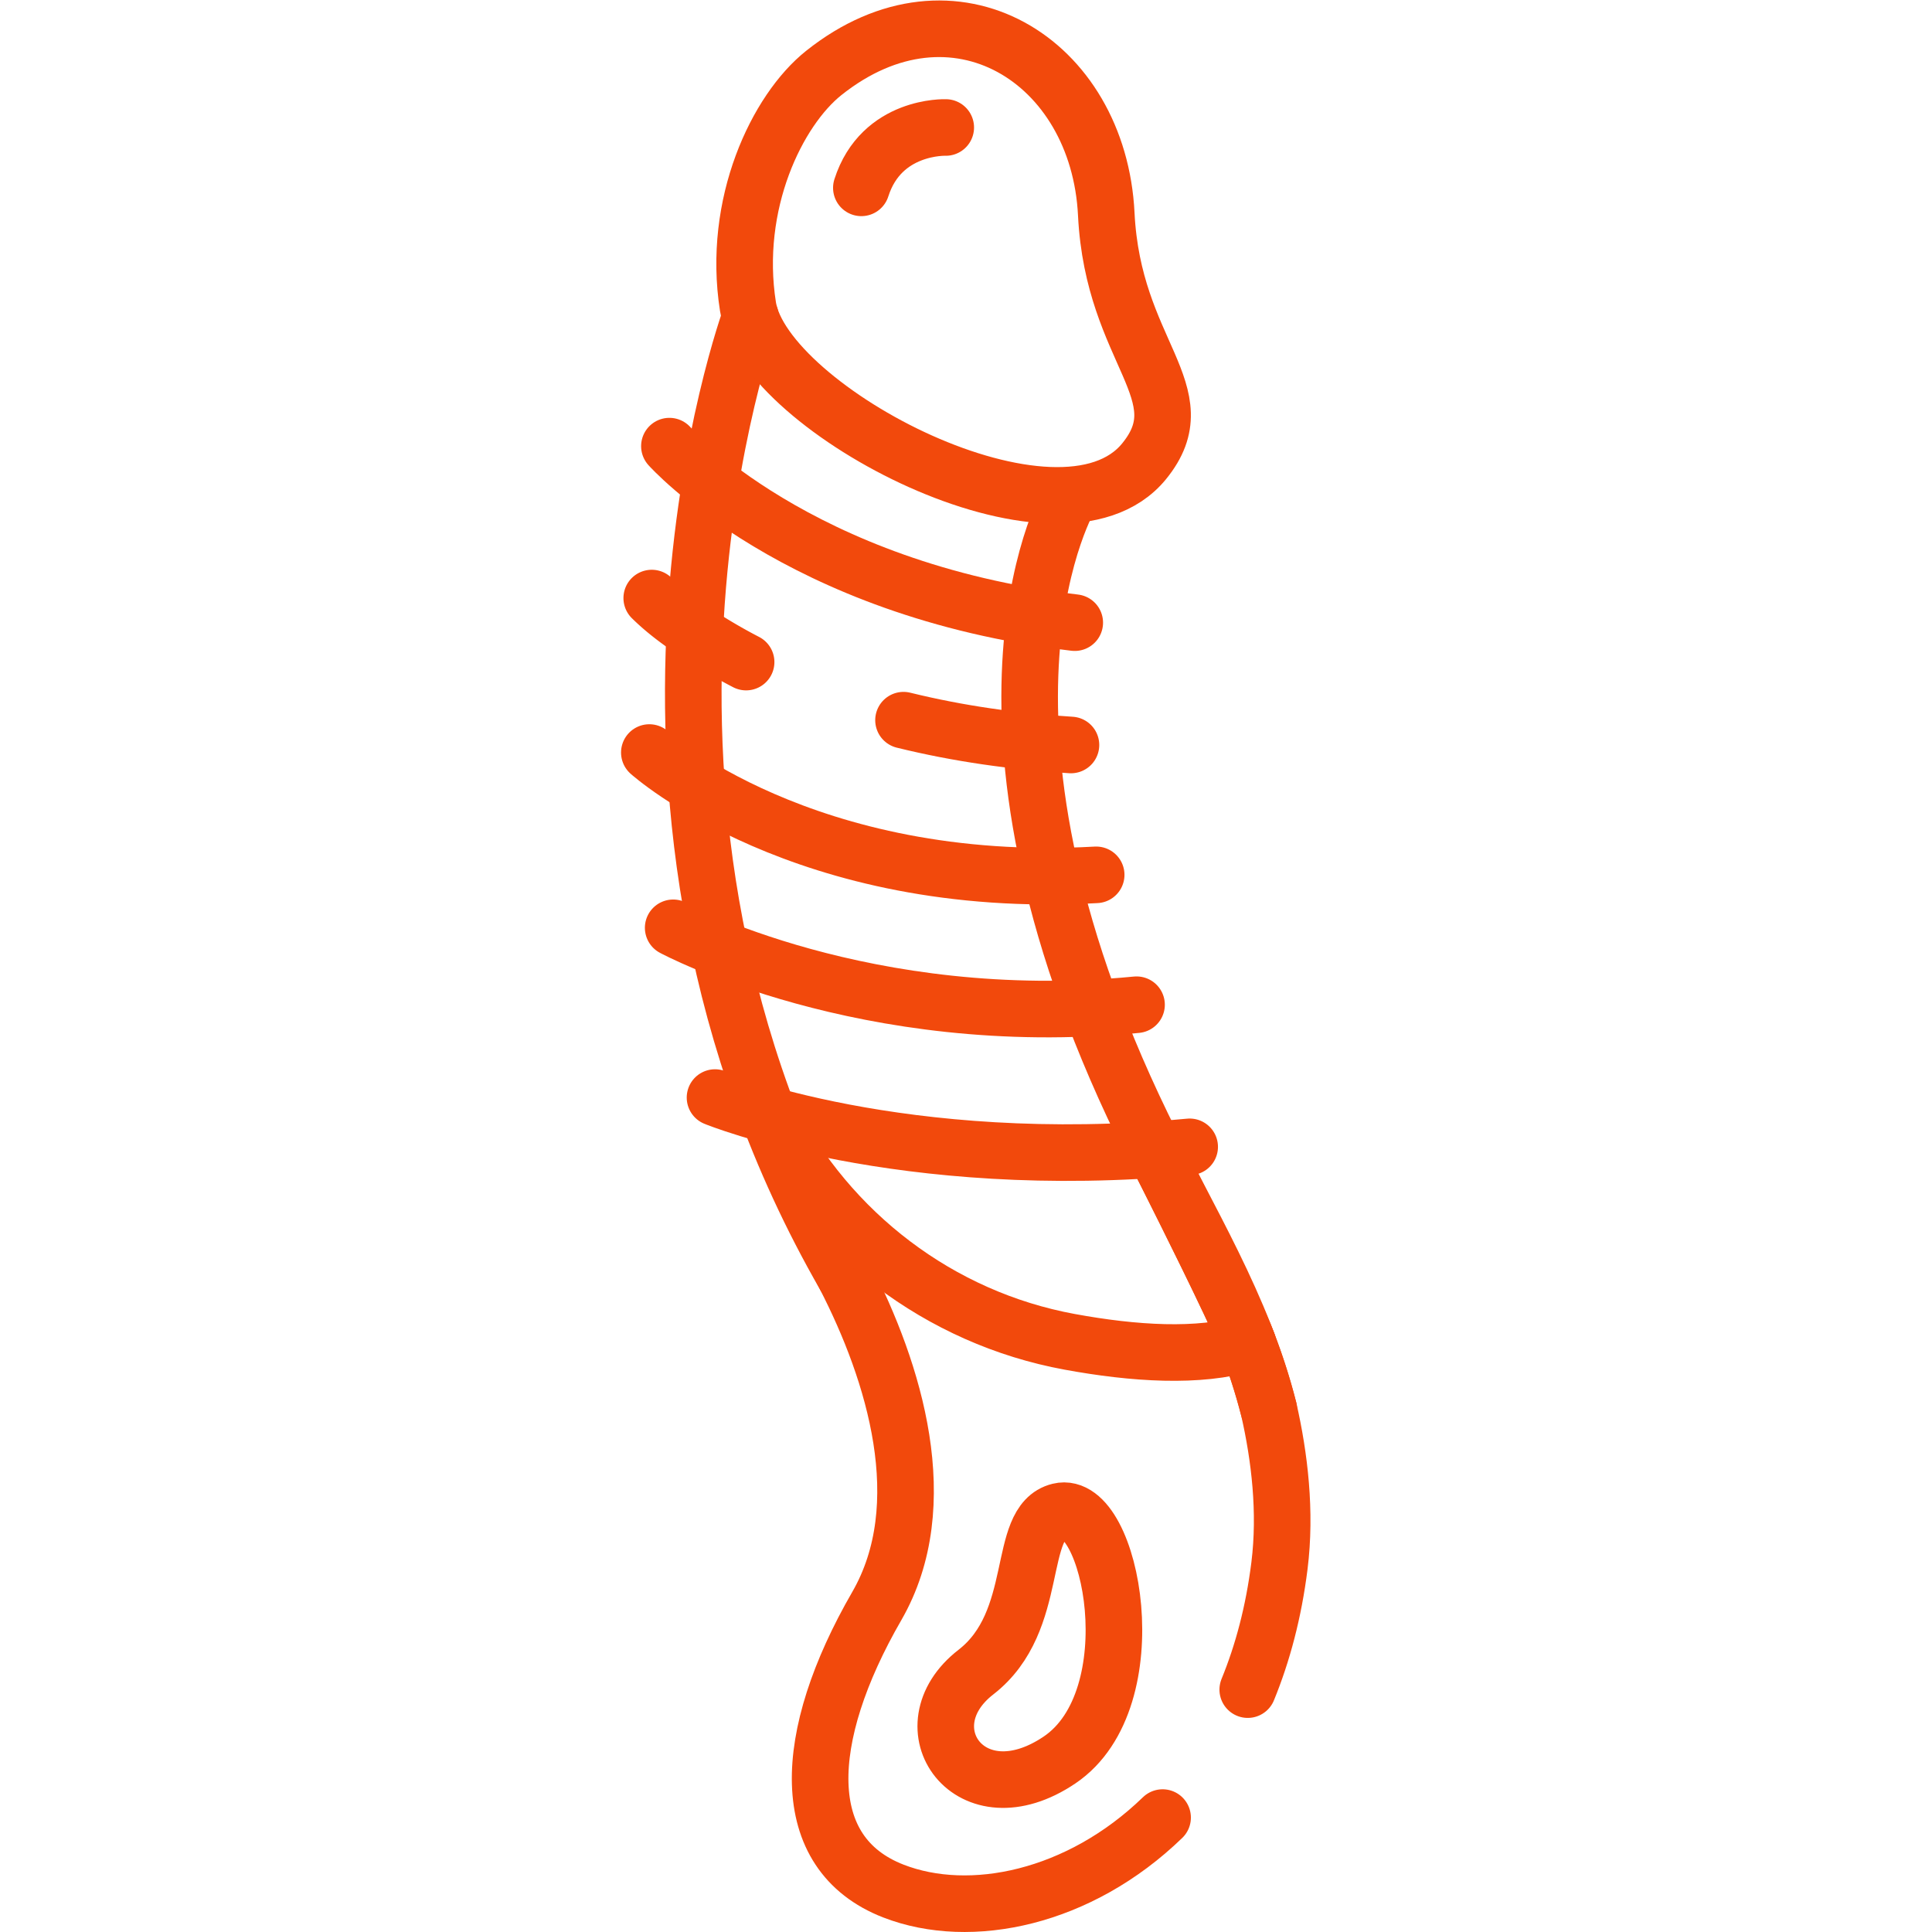
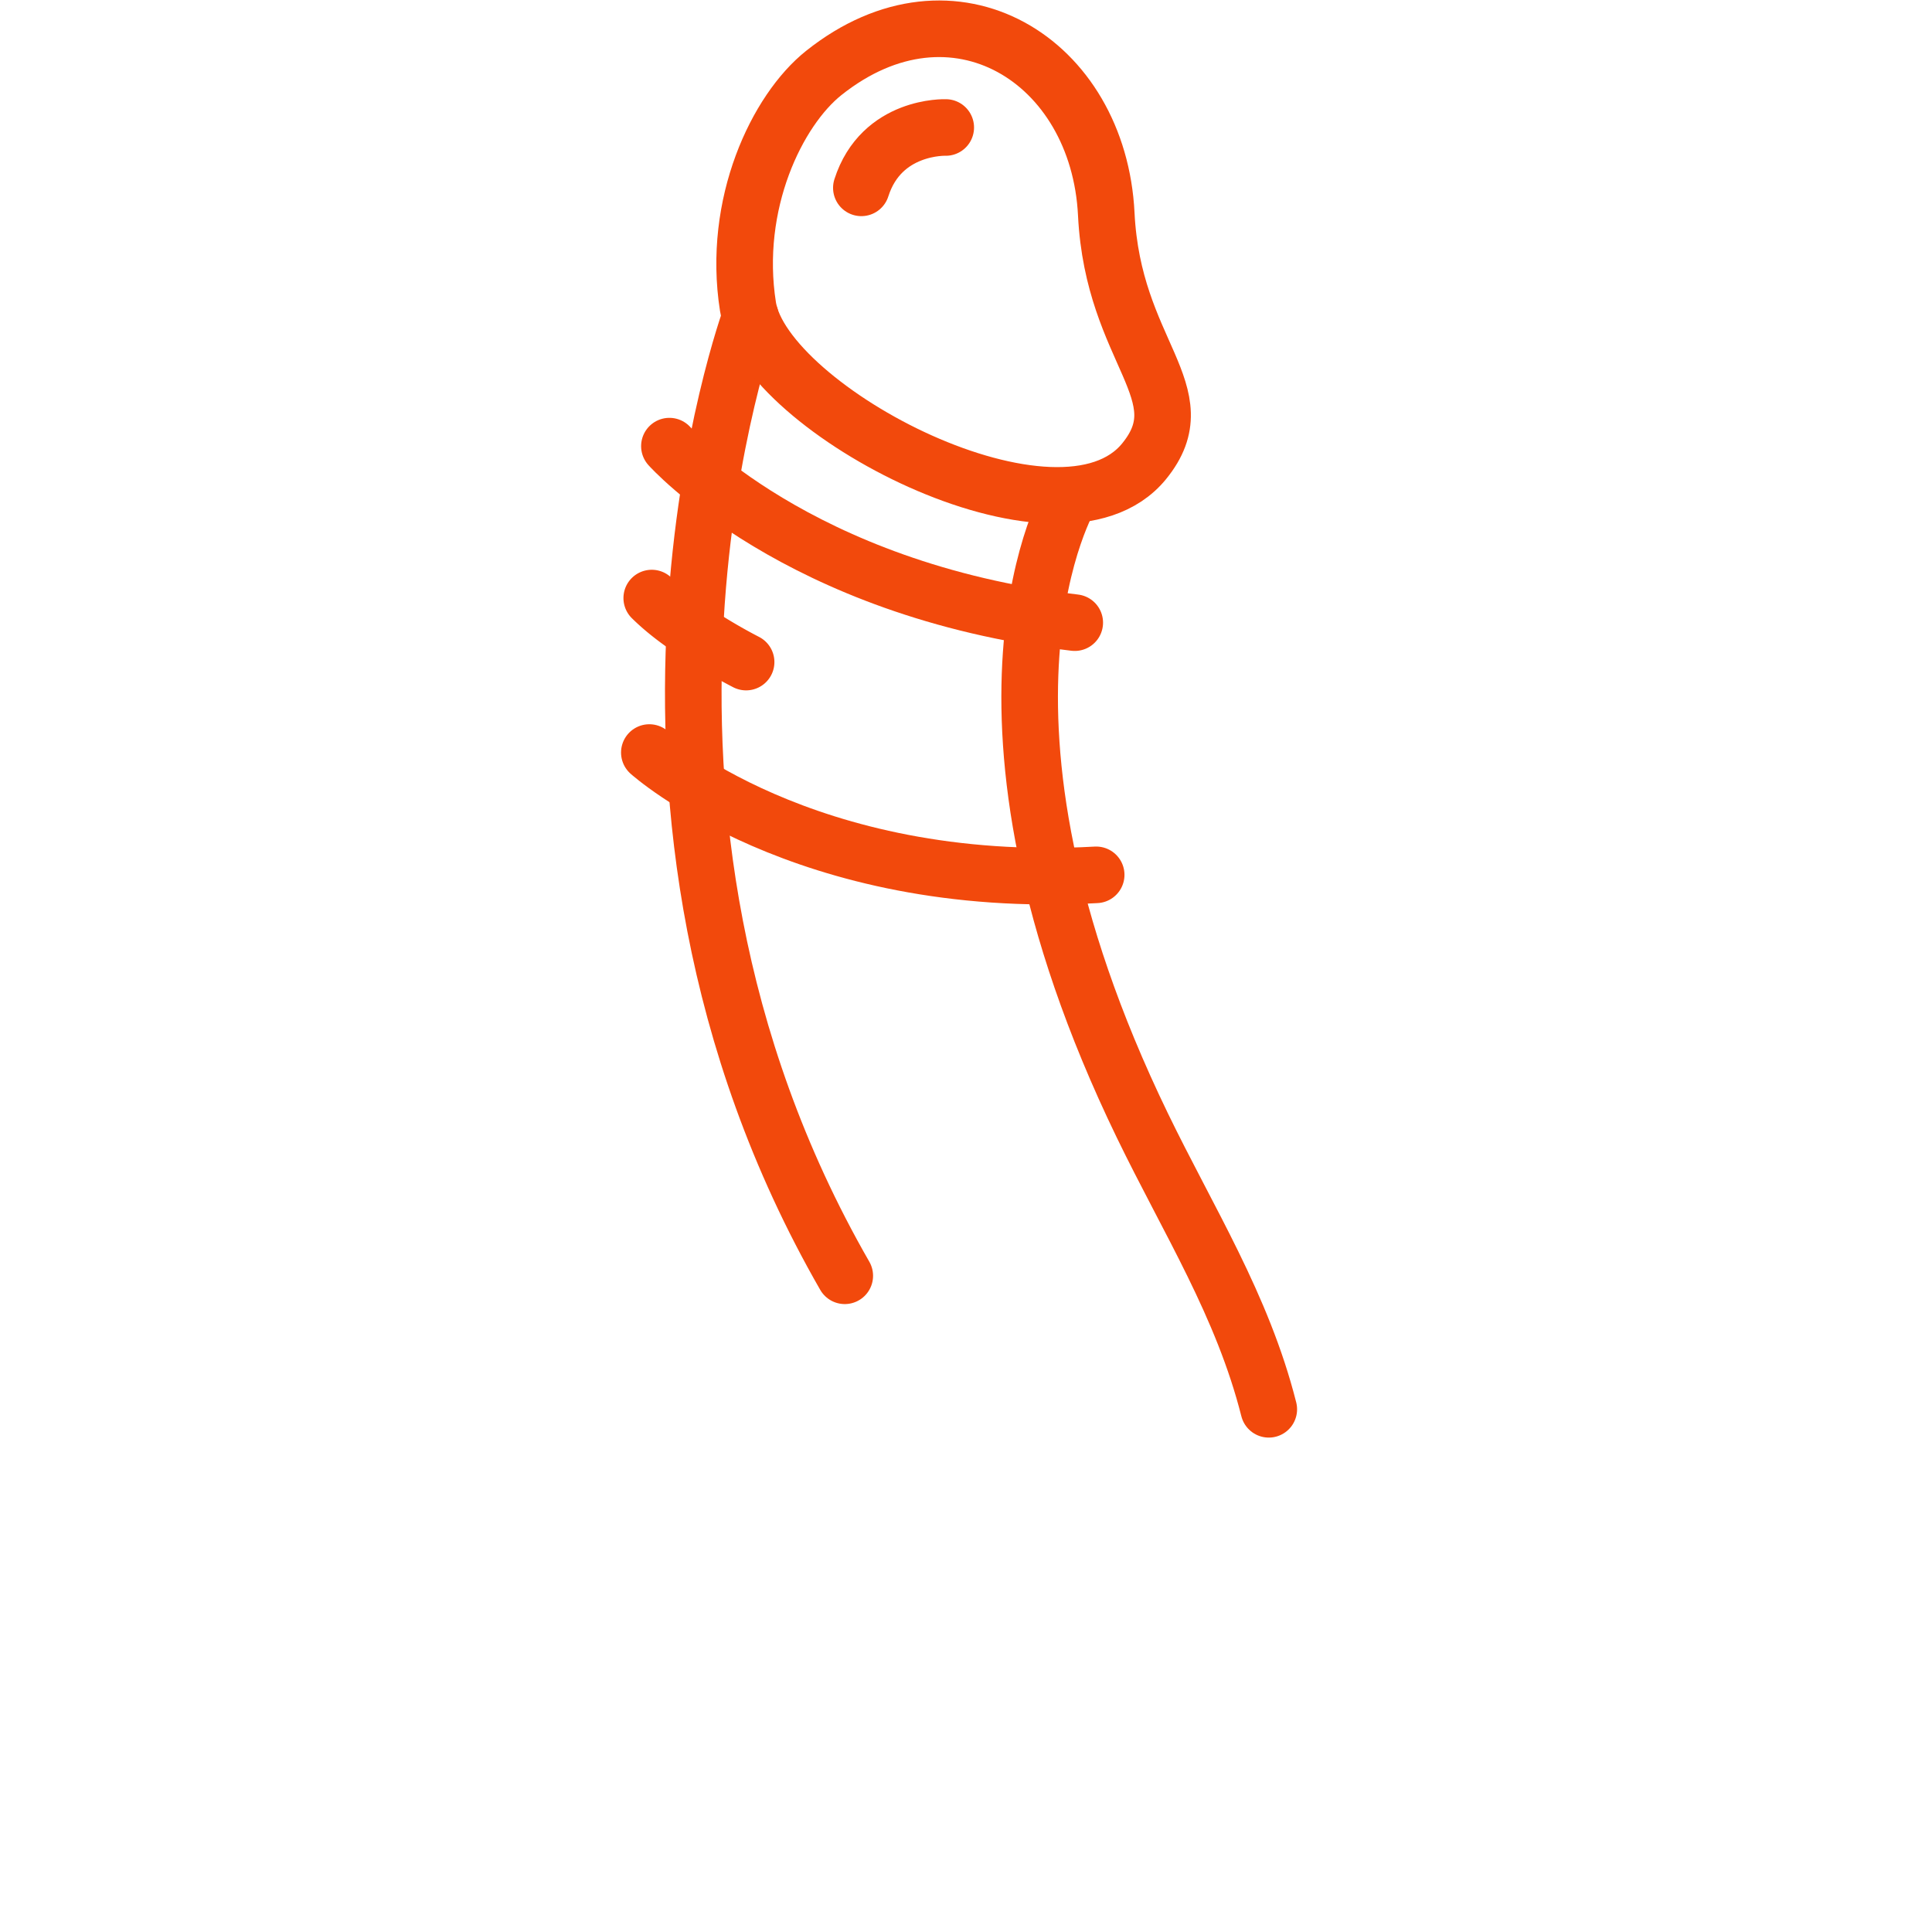
<svg xmlns="http://www.w3.org/2000/svg" version="1.1" width="512" height="512" x="0" y="0" viewBox="0 0 682.667 682.667" style="enable-background:new 0 0 512 512" xml:space="preserve" class="">
  <g>
    <defs>
      <clipPath id="a">
        <path d="M0 512h512V0H0Z" fill="#f2490c" opacity="1" data-original="#000000" />
      </clipPath>
    </defs>
    <g clip-path="url(#a)" transform="matrix(1.333 0 0 -1.333 0 682.667)">
      <path d="M0 0c-6.984 27.578-21.262 49.945-33.513 75.229-53.409 110.23-18.925 167.023-18.925 167.023" style="stroke-width:15;stroke-linecap:round;stroke-linejoin:round;stroke-miterlimit:10;stroke-dasharray:none;stroke-opacity:1" transform="translate(336.326 138.556)" fill="none" stroke="#f2490c" stroke-width="15" stroke-linecap="round" stroke-linejoin="round" stroke-miterlimit="10" stroke-dasharray="none" stroke-opacity="" data-original="#000000" opacity="1" />
      <path d="M0 0s-47.204-128.521 25.004-254.187" style="stroke-width:15;stroke-linecap:round;stroke-linejoin:round;stroke-miterlimit:10;stroke-dasharray:none;stroke-opacity:1" transform="translate(198.925 428.135)" fill="none" stroke="#f2490c" stroke-width="15" stroke-linecap="round" stroke-linejoin="round" stroke-miterlimit="10" stroke-dasharray="none" stroke-opacity="" data-original="#000000" opacity="1" />
      <path d="M0 0c-12.341-9.831-24.399-34.657-20.094-61.954 4.306-27.297 82.663-68.398 105.005-40.985 14.709 18.048-8.223 28.781-10.029 65.507C72.876 3.342 34.403 27.406 0 0Z" style="stroke-width:15;stroke-linecap:round;stroke-linejoin:round;stroke-miterlimit:10;stroke-dasharray:none;stroke-opacity:1" transform="translate(218.365 492.791)" fill="none" stroke="#f2490c" stroke-width="15" stroke-linecap="round" stroke-linejoin="round" stroke-miterlimit="10" stroke-dasharray="none" stroke-opacity="" data-original="#000000" opacity="1" />
-       <path d="M0 0s50.898-27.406 122.826-20.387" style="stroke-width:15;stroke-linecap:round;stroke-linejoin:round;stroke-miterlimit:10;stroke-dasharray:none;stroke-opacity:1" transform="translate(178.444 266.187)" fill="none" stroke="#f2490c" stroke-width="15" stroke-linecap="round" stroke-linejoin="round" stroke-miterlimit="10" stroke-dasharray="none" stroke-opacity="" data-original="#000000" opacity="1" />
      <path d="M0 0s40.893-36.764 118.449-32.419" style="stroke-width:15;stroke-linecap:round;stroke-linejoin:round;stroke-miterlimit:10;stroke-dasharray:none;stroke-opacity:1" transform="translate(172.124 312.648)" fill="none" stroke="#f2490c" stroke-width="15" stroke-linecap="round" stroke-linejoin="round" stroke-miterlimit="10" stroke-dasharray="none" stroke-opacity="" data-original="#000000" opacity="1" />
-       <path d="M0 0c14.547-3.579 29.44-5.674 44.387-6.575" style="stroke-width:15;stroke-linecap:round;stroke-linejoin:round;stroke-miterlimit:10;stroke-dasharray:none;stroke-opacity:1" transform="translate(239.5 321.226)" fill="none" stroke="#f2490c" stroke-width="15" stroke-linecap="round" stroke-linejoin="round" stroke-miterlimit="10" stroke-dasharray="none" stroke-opacity="" data-original="#000000" opacity="1" />
      <path d="M0 0c4.447-4.389 9.764-8.004 15.042-11.296a145.666 145.666 0 0 1 9.968-5.669" style="stroke-width:15;stroke-linecap:round;stroke-linejoin:round;stroke-miterlimit:10;stroke-dasharray:none;stroke-opacity:1" transform="translate(172.764 353.595)" fill="none" stroke="#f2490c" stroke-width="15" stroke-linecap="round" stroke-linejoin="round" stroke-miterlimit="10" stroke-dasharray="none" stroke-opacity="" data-original="#000000" opacity="1" />
      <path d="M0 0s33.903-38.101 107.448-46.791" style="stroke-width:15;stroke-linecap:round;stroke-linejoin:round;stroke-miterlimit:10;stroke-dasharray:none;stroke-opacity:1" transform="translate(177.444 393.868)" fill="none" stroke="#f2490c" stroke-width="15" stroke-linecap="round" stroke-linejoin="round" stroke-miterlimit="10" stroke-dasharray="none" stroke-opacity="" data-original="#000000" opacity="1" />
-       <path d="M0 0s49.267-20.209 125.82-13.062" style="stroke-width:15;stroke-linecap:round;stroke-linejoin:round;stroke-miterlimit:10;stroke-dasharray:none;stroke-opacity:1" transform="translate(189.535 221.19)" fill="none" stroke="#f2490c" stroke-width="15" stroke-linecap="round" stroke-linejoin="round" stroke-miterlimit="10" stroke-dasharray="none" stroke-opacity="" data-original="#000000" opacity="1" />
-       <path d="M0 0c-23.735-16.042-41.021 8.69-22.172 23.295C-4.711 36.826-11.711 63.082-.087 65.919 13.787 69.306 23.967 16.2 0 0Zm-77.141 170.991c1.413-2.64 18.674-40.013 20.191-42.652 13.156-25.533 23.993-60.676 8.477-87.565-20.058-34.758-21.395-65.506 4.418-75.532 20.44-7.939 49.294-1.9 71.354 19.48M49.87 18.639c3.958 9.659 6.875 20.592 8.405 32.83 1.788 14.304.03 28.901-2.828 41.478-1.539 6.075-3.431 11.897-5.578 17.553-3.336 8.788-20.572 42.96-24.762 51.272" style="stroke-width:15;stroke-linecap:round;stroke-linejoin:round;stroke-miterlimit:10;stroke-dasharray:none;stroke-opacity:1" transform="translate(280.879 45.61)" fill="none" stroke="#f2490c" stroke-width="15" stroke-linecap="round" stroke-linejoin="round" stroke-miterlimit="10" stroke-dasharray="none" stroke-opacity="" data-original="#000000" opacity="1" />
      <path d="M0 0s-17.045.667-22.371-16" style="stroke-width:15;stroke-linecap:round;stroke-linejoin:round;stroke-miterlimit:10;stroke-dasharray:none;stroke-opacity:1" transform="translate(250.696 478.334)" fill="none" stroke="#f2490c" stroke-width="15" stroke-linecap="round" stroke-linejoin="round" stroke-miterlimit="10" stroke-dasharray="none" stroke-opacity="" data-original="#000000" opacity="1" />
-       <path d="m0 0 .09-.174C16.047-31.4 45.313-53.822 79.804-60.158c16.936-3.112 34.271-4.269 47.205-.332-.865 2.279-2.666 6.266-4.932 11.068-6.468 13.707-16.727 34.047-19.83 40.203" style="stroke-width:15;stroke-linecap:round;stroke-linejoin:round;stroke-miterlimit:10;stroke-dasharray:none;stroke-opacity:1" transform="translate(203.74 216.6)" fill="none" stroke="#f2490c" stroke-width="15" stroke-linecap="round" stroke-linejoin="round" stroke-miterlimit="10" stroke-dasharray="none" stroke-opacity="" data-original="#000000" opacity="1" />
    </g>
  </g>
</svg>